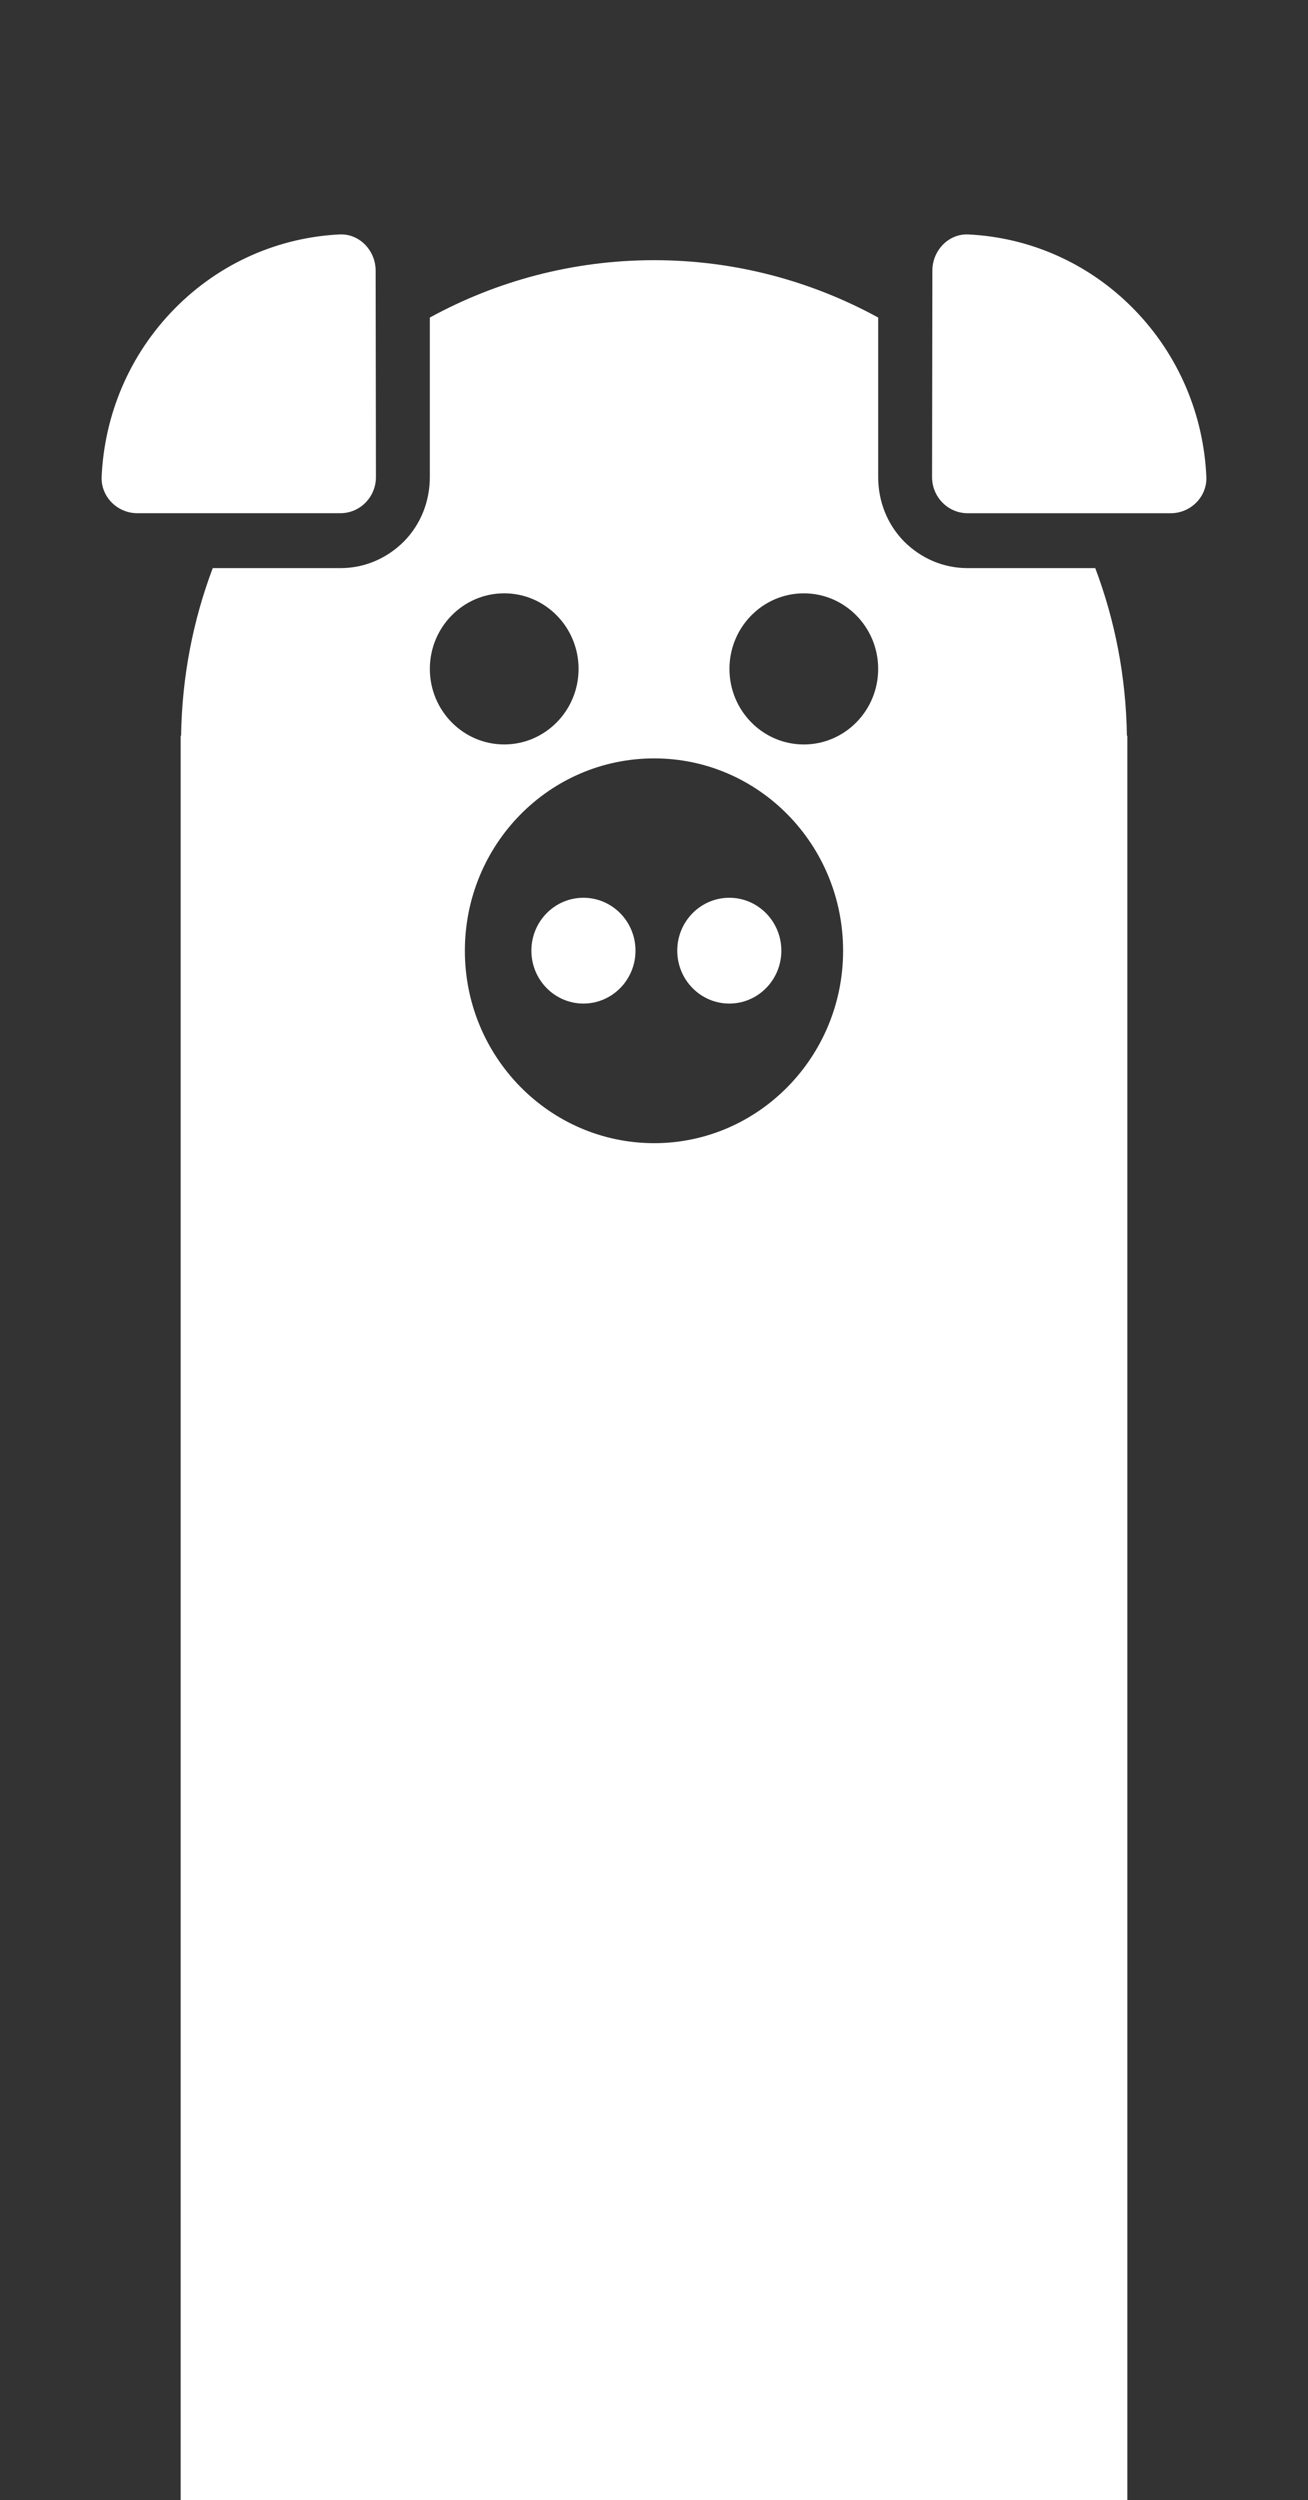
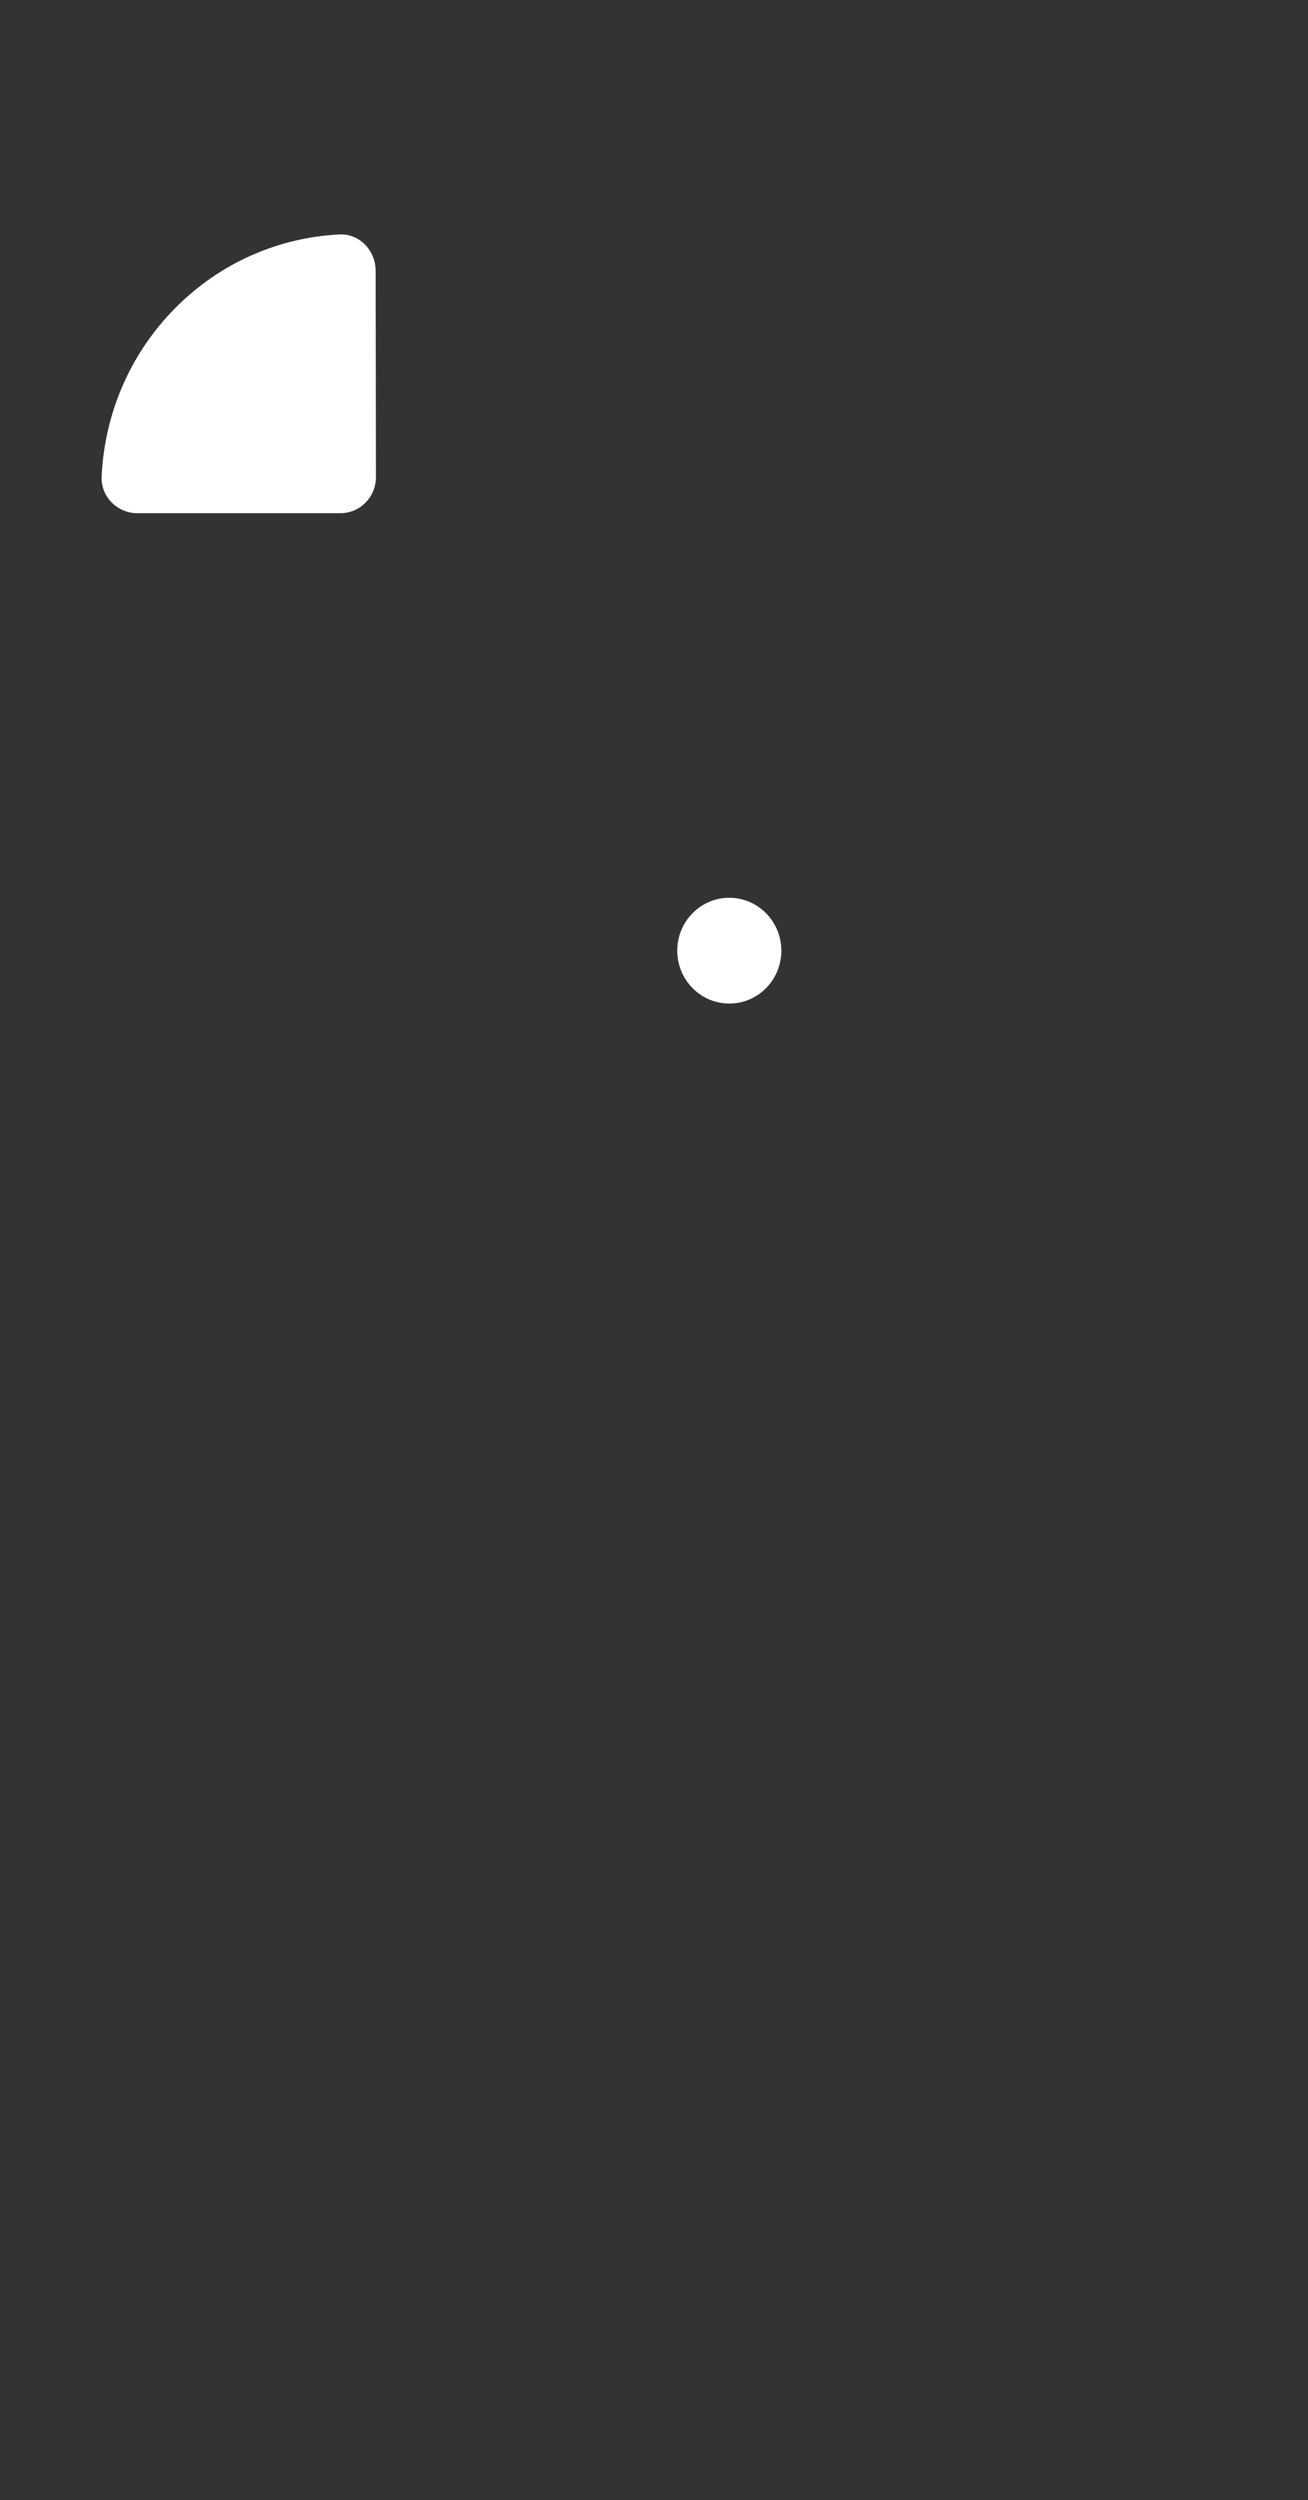
<svg xmlns="http://www.w3.org/2000/svg" version="1.1" baseProfile="tiny" id="Layer_1" x="0px" y="0px" width="62.81px" height="120px" viewBox="0 0 62.81 120" xml:space="preserve">
  <rect x="0" y="0" width="62.81" height="120" fill="#333333" stroke="none" />
  <g>
-     <path fill="#FFFFFF" d="M54.114,35.315c-0.041-2.835-0.575-5.545-1.52-8.047h-6.135c-1.15,0-2.217-0.458-3.038-1.271   c-0.821-0.834-1.251-1.938-1.251-3.105v-7.651c-3.202-1.751-6.876-2.753-10.755-2.753c-3.9,0-7.573,1.001-10.774,2.753v7.651   c0,1.167-0.43,2.271-1.252,3.105c-0.821,0.812-1.888,1.271-3.037,1.271h-6.136c-0.944,2.501-1.478,5.211-1.52,8.047h-0.02V120   h45.458V35.315H54.114z M20.641,32.105c0-2.002,1.601-3.628,3.571-3.628c1.971,0,3.571,1.625,3.571,3.628   c0,2.001-1.601,3.626-3.571,3.626C22.242,35.732,20.641,34.106,20.641,32.105 M31.415,54.869c-5.028,0-9.092-4.147-9.092-9.233   c0-5.108,4.063-9.236,9.092-9.236c5.008,0,9.071,4.128,9.071,9.236C40.486,50.721,36.423,54.869,31.415,54.869 M38.599,35.732   c-1.971,0-3.571-1.625-3.571-3.626c0-2.002,1.6-3.628,3.571-3.628s3.571,1.625,3.571,3.628   C42.17,34.106,40.57,35.732,38.599,35.732" />
    <path fill="#FFFFFF" d="M18.052,22.896l-0.014-9.909c-0.002-0.94-0.738-1.736-1.653-1.736c-0.025,0-0.051,0-0.076,0.001   c-2.88,0.141-5.722,1.328-7.922,3.562c-2.204,2.239-3.374,5.132-3.506,8.065c-0.043,0.964,0.758,1.753,1.708,1.753h9.754   C17.288,24.634,18.054,23.855,18.052,22.896" />
-     <path fill="#FFFFFF" d="M54.424,14.814c-2.2-2.234-5.042-3.421-7.922-3.561c-0.026-0.002-0.05-0.002-0.077-0.002   c-0.915,0-1.65,0.795-1.652,1.735l-0.015,9.91c-0.001,0.959,0.764,1.737,1.709,1.737h9.754c0.952,0,1.753-0.789,1.708-1.753   C57.797,19.947,56.628,17.054,54.424,14.814" />
-     <path fill="#FFFFFF" d="M28.016,43.09c-1.38,0-2.499,1.136-2.499,2.538c0,1.403,1.119,2.54,2.499,2.54c1.38,0,2.5-1.137,2.5-2.54   C30.516,44.227,29.396,43.09,28.016,43.09" />
    <path fill="#FFFFFF" d="M35.021,43.09c-1.379,0-2.499,1.136-2.499,2.538c0,1.403,1.12,2.54,2.499,2.54   c1.381,0,2.499-1.137,2.499-2.54C37.519,44.227,36.401,43.09,35.021,43.09" />
  </g>
</svg>